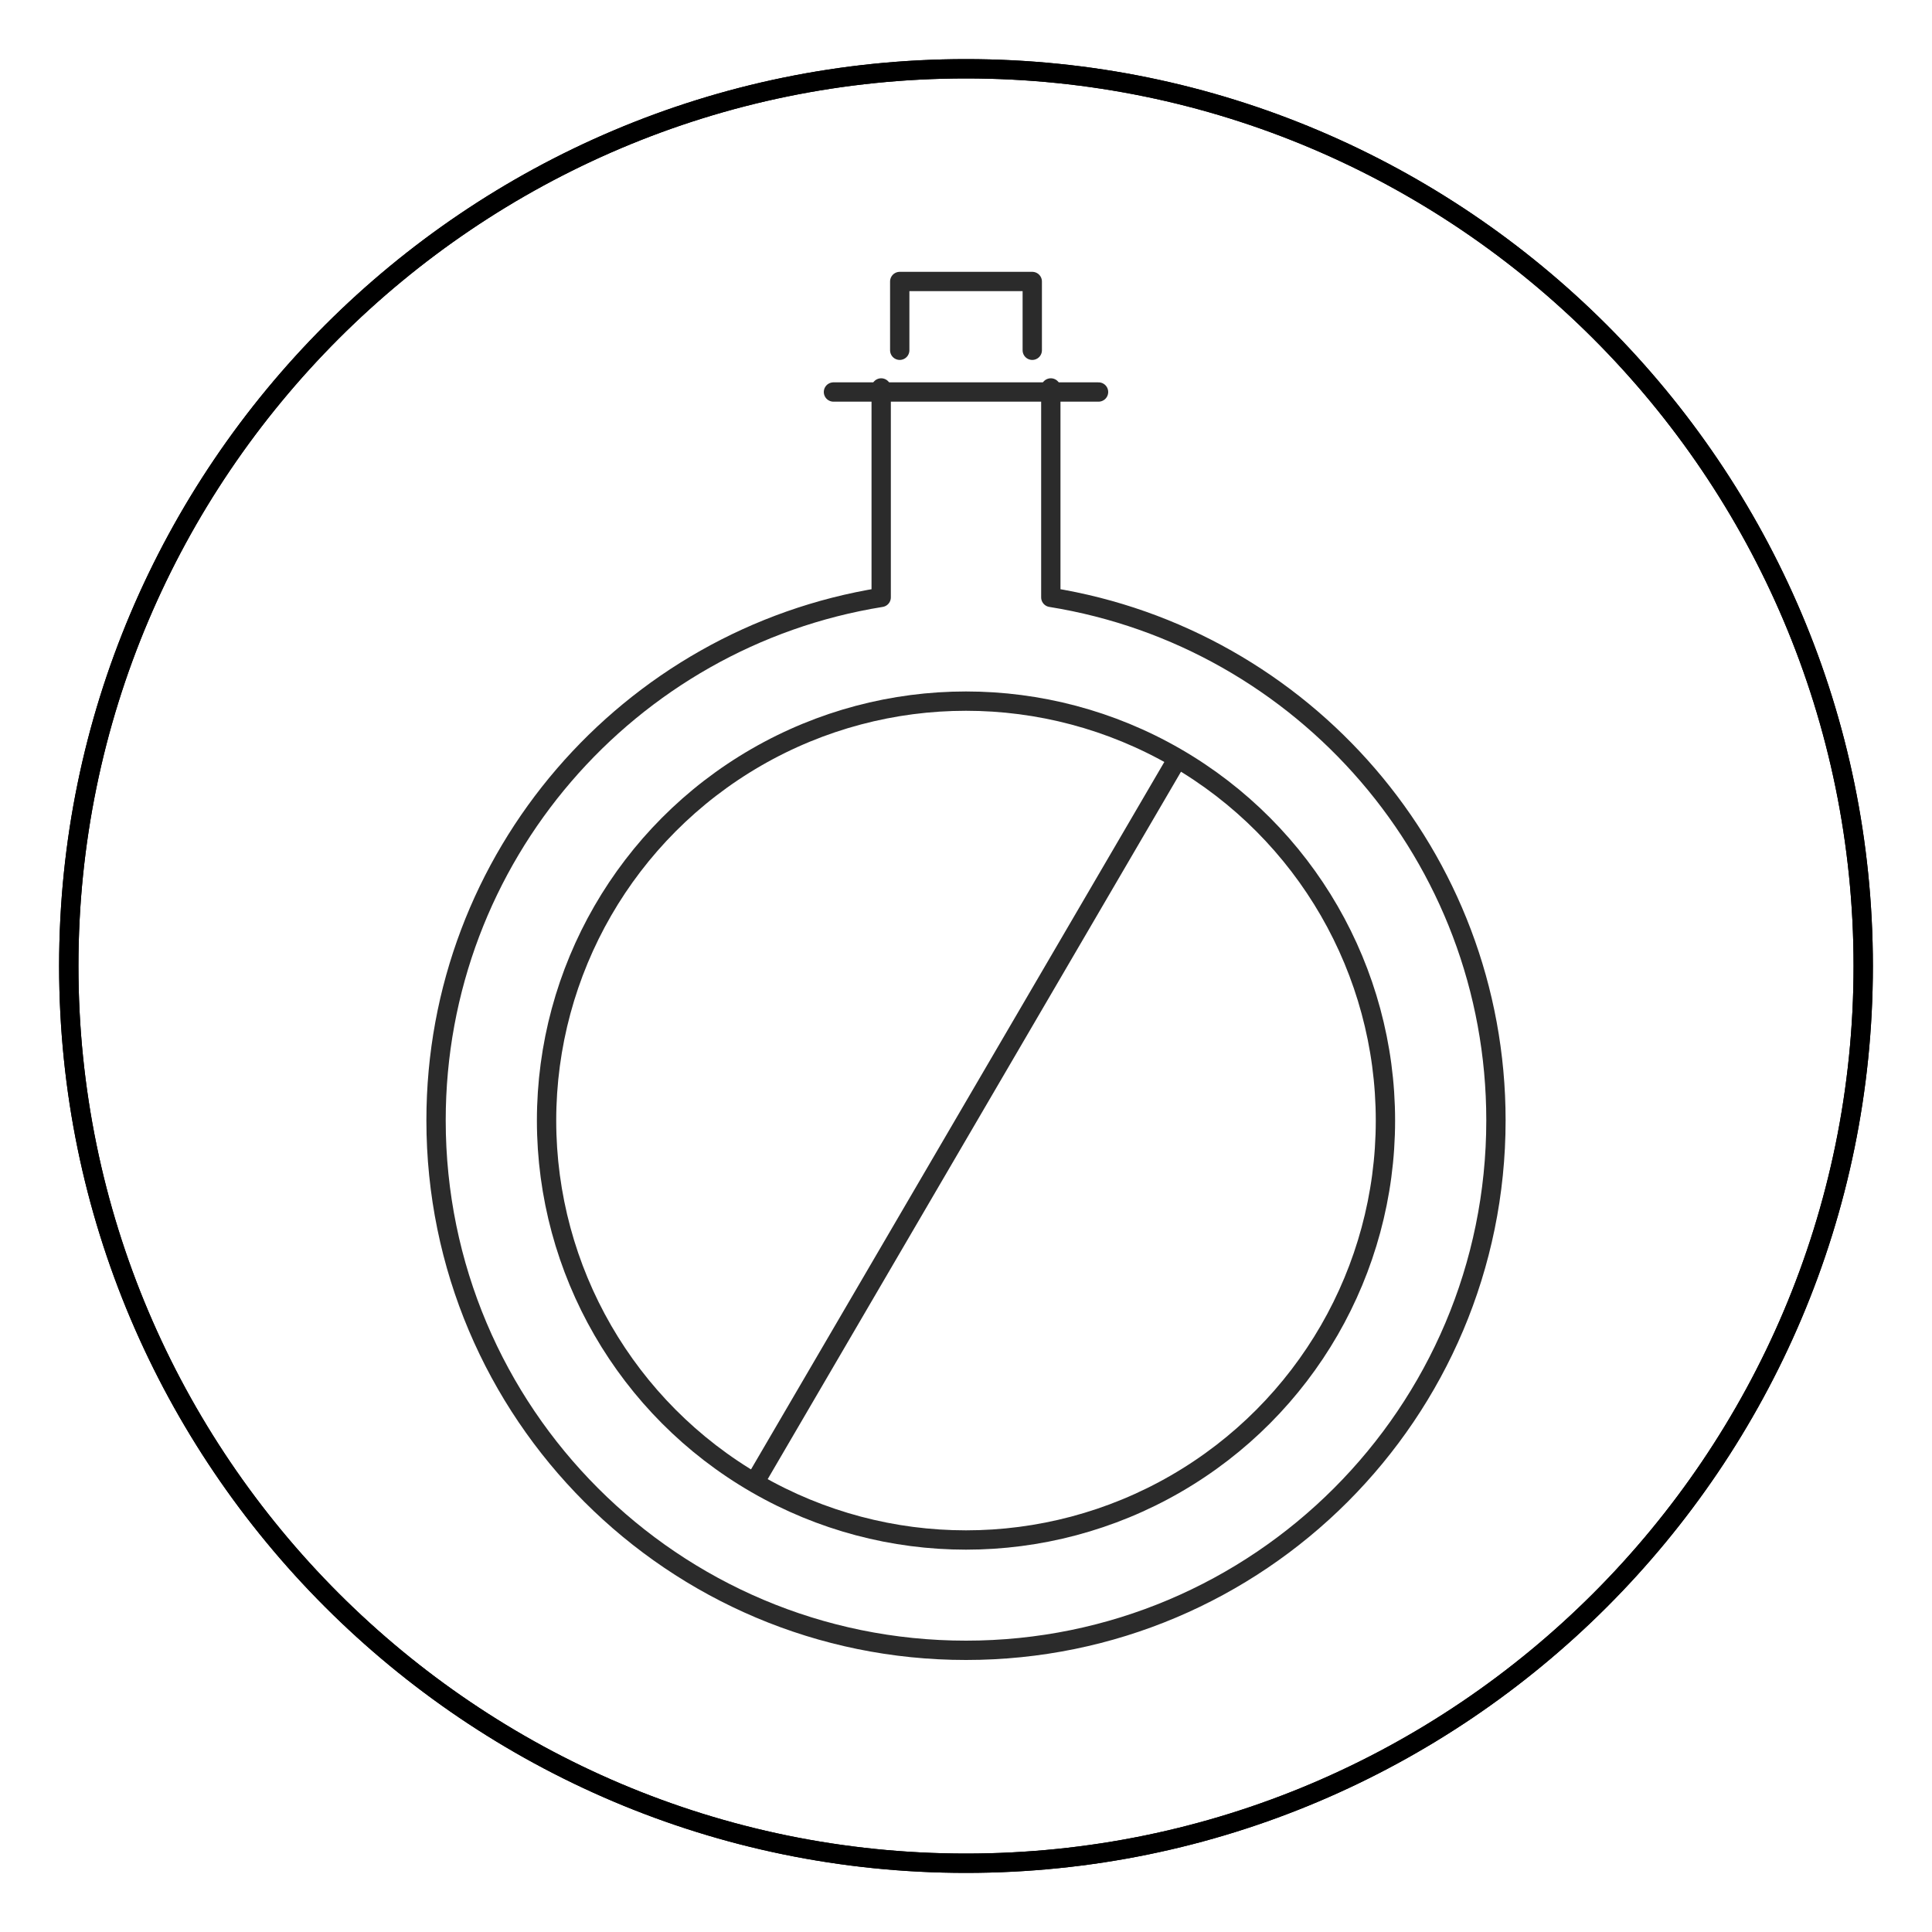
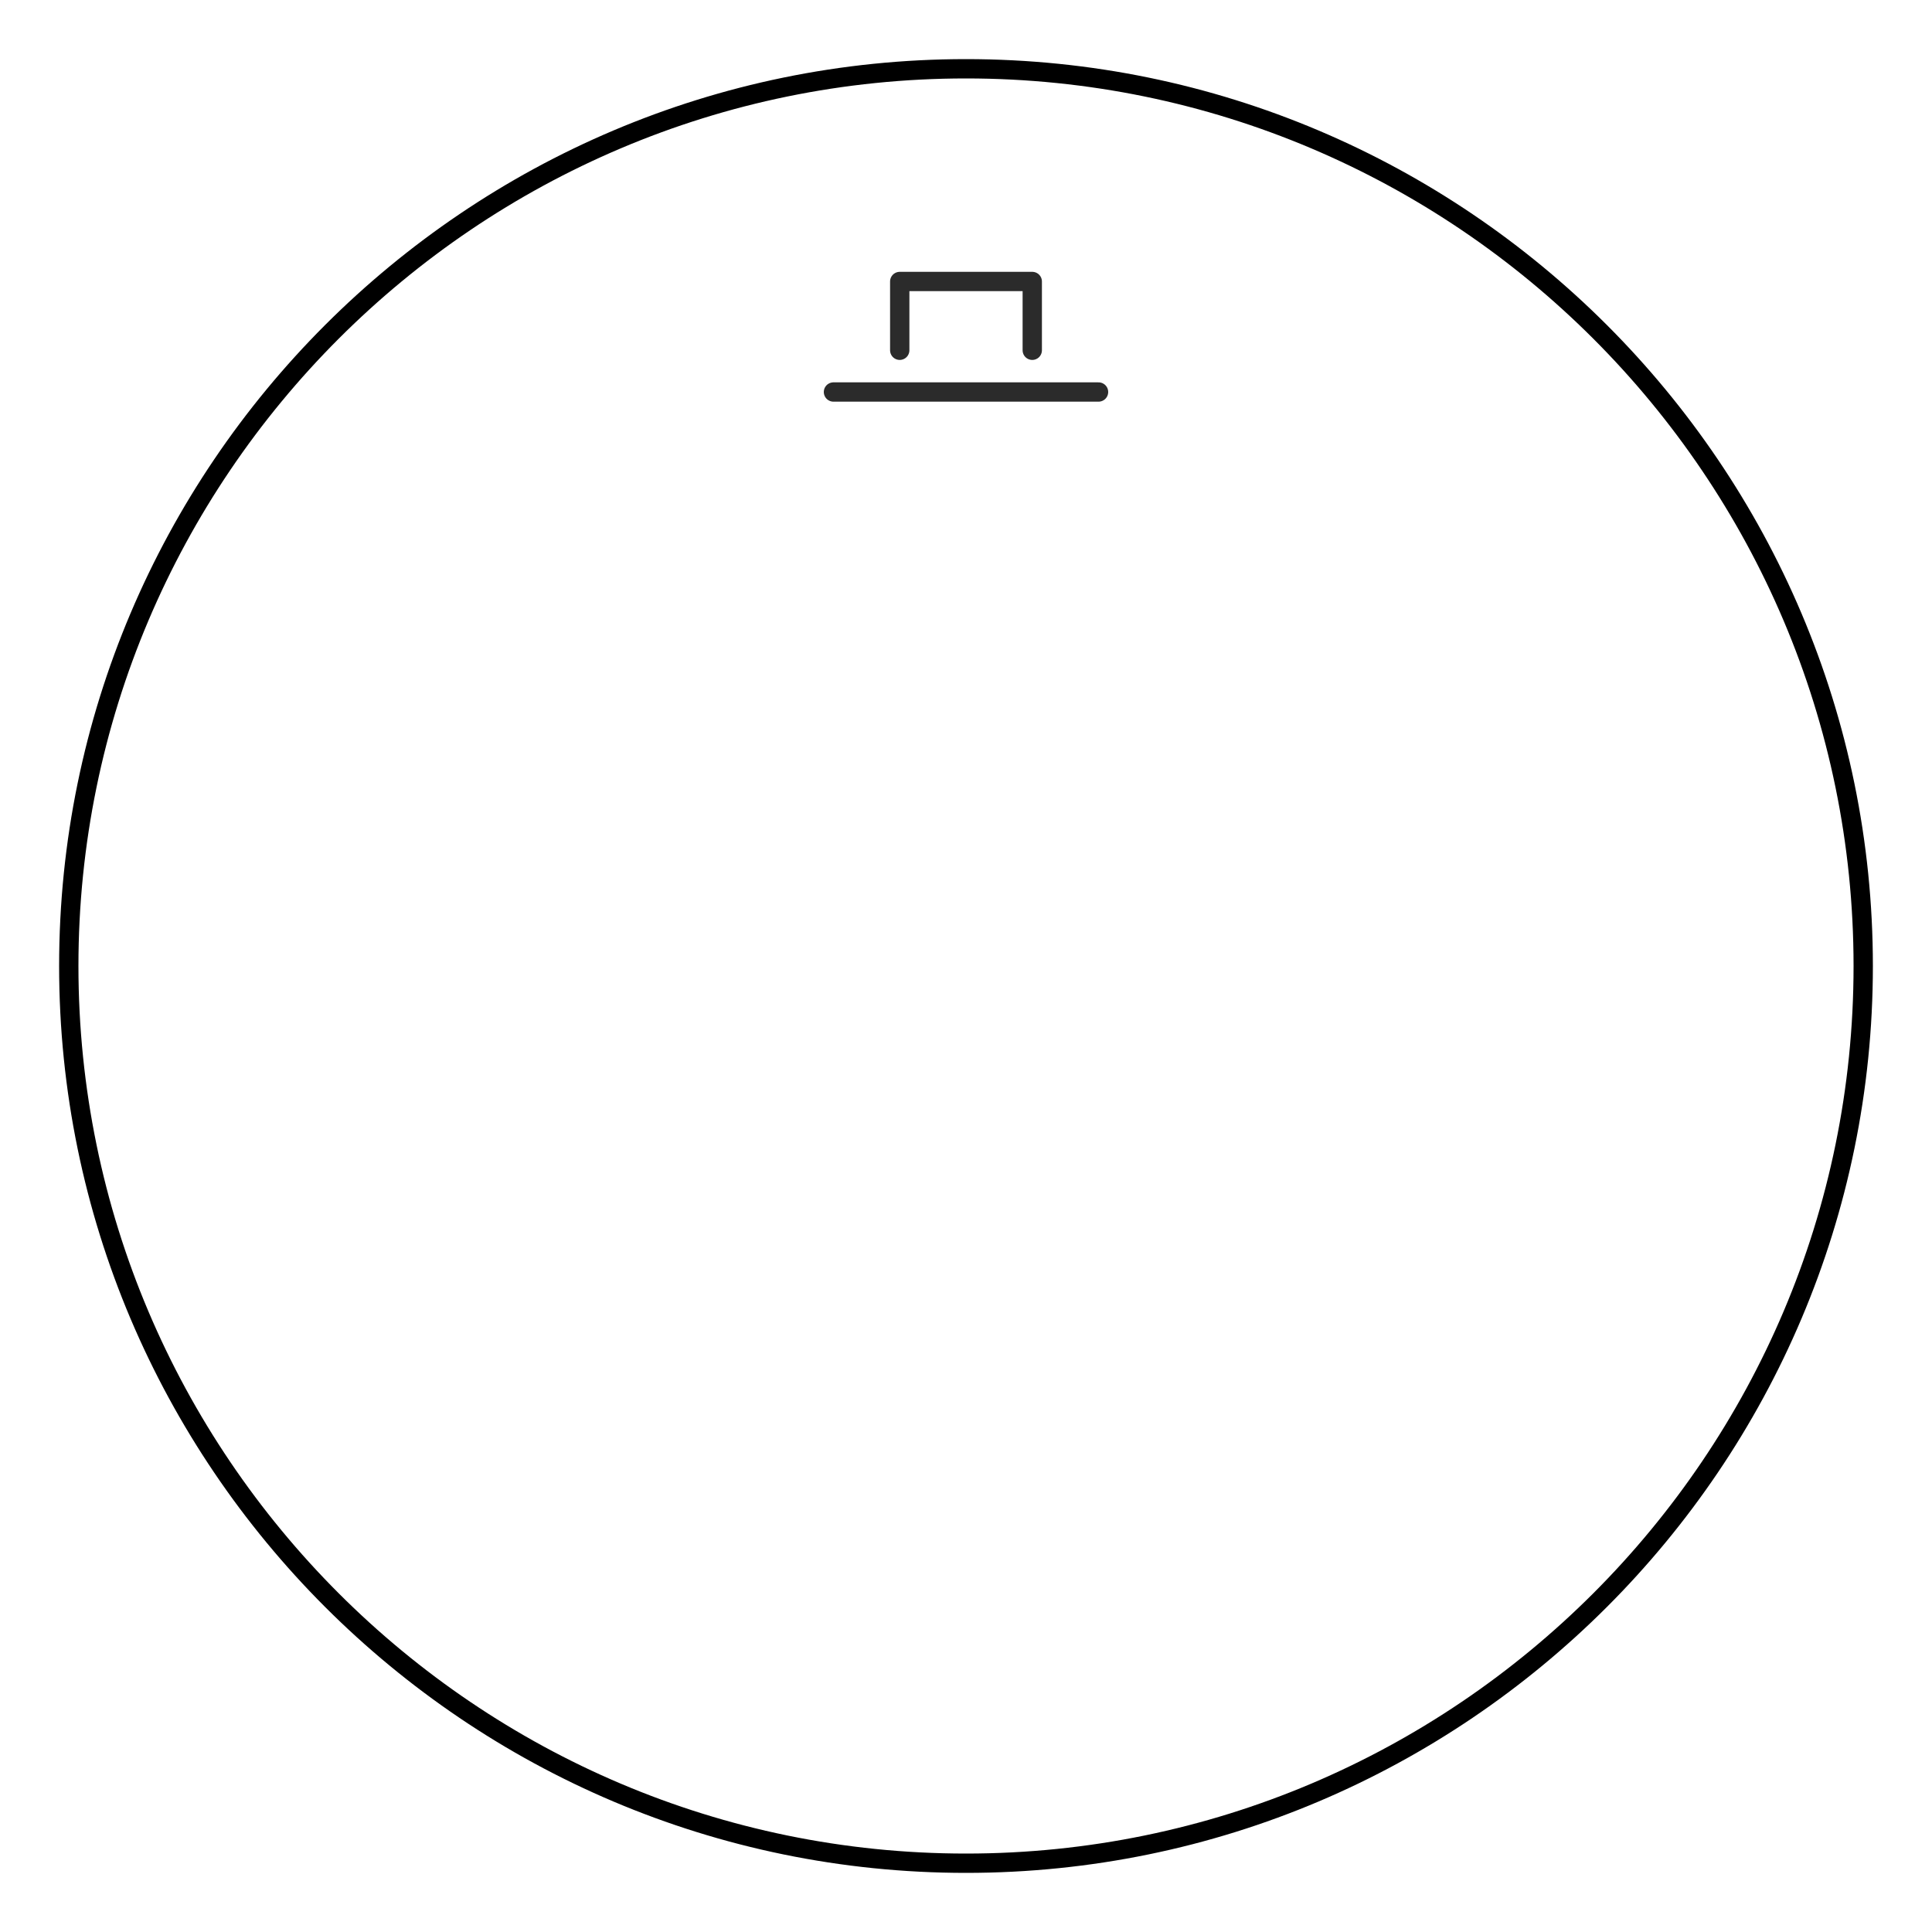
<svg xmlns="http://www.w3.org/2000/svg" id="Dimensions" viewBox="0 0 100 100">
  <defs>
    <style>
      .cls-1 {
        fill: none;
        stroke: #2b2b2b;
        stroke-linecap: round;
        stroke-linejoin: round;
      }

      .cls-2 {
        stroke-width: 0px;
      }
    </style>
  </defs>
  <path class="cls-2" d="m50,96.94c-25.88,0-46.94-21.06-46.94-46.94S24.12,3.06,50,3.06s46.94,21.06,46.94,46.94-21.06,46.94-46.94,46.94Zm0-92.88C24.67,4.06,4.06,24.67,4.06,50s20.61,45.94,45.94,45.94,45.94-20.61,45.94-45.94S75.33,4.06,50,4.06Z" />
-   <path class="cls-2" d="m50,96.94c-25.88,0-46.94-21.06-46.94-46.94S24.12,3.06,50,3.06s46.94,21.06,46.94,46.94-21.06,46.94-46.94,46.94Zm0-92.88C24.67,4.06,4.06,24.67,4.06,50s20.61,45.94,45.94,45.94,45.94-20.61,45.94-45.94S75.33,4.06,50,4.06Z" />
  <g>
-     <path class="cls-1" d="m45.61,20.08v10.84c-13.06,2.1-23.04,13.42-23.04,27.07,0,15.15,12.28,27.43,27.43,27.43s27.43-12.28,27.43-27.43c0-13.65-9.98-24.97-23.04-27.07v-10.84" />
    <line class="cls-1" x1="43.14" y1="20.29" x2="56.86" y2="20.29" />
    <polyline class="cls-1" points="46.57 18.13 46.57 14.57 53.43 14.57 53.43 18.13" />
-     <circle class="cls-1" cx="50" cy="58" r="21.71" />
-     <line class="cls-1" x1="39.32" y1="76.28" x2="60.68" y2="39.72" />
  </g>
</svg>